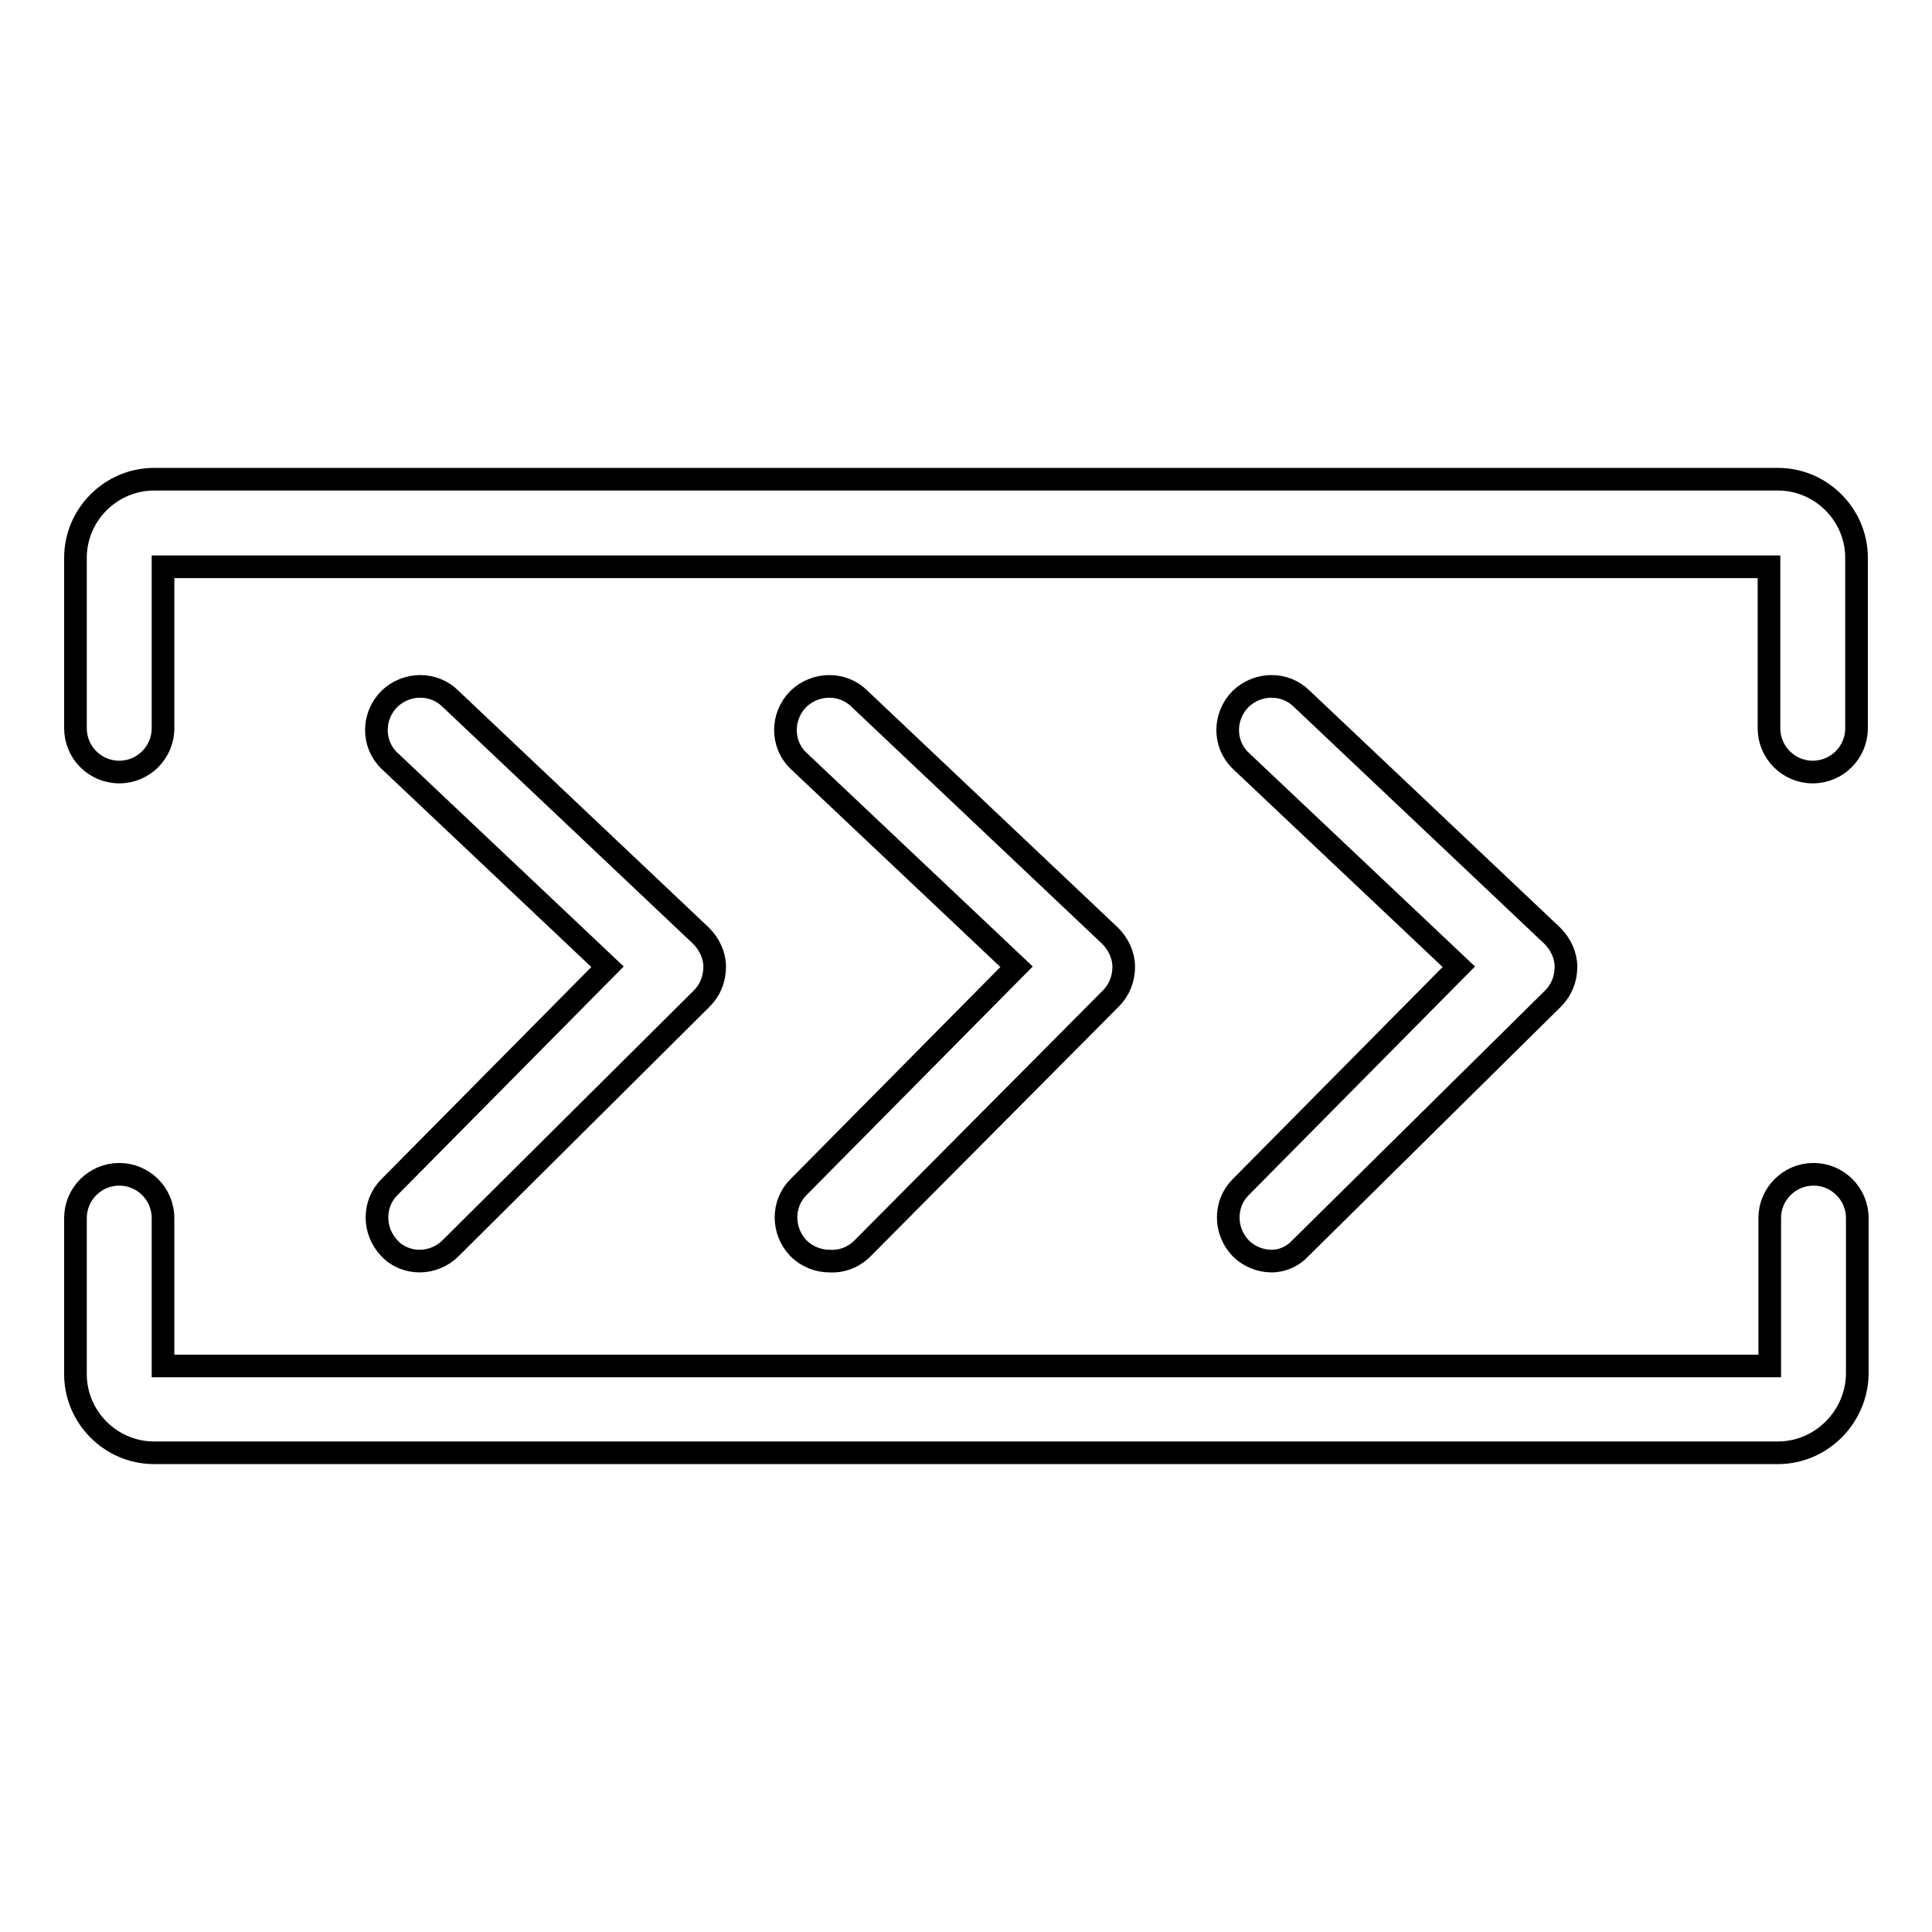
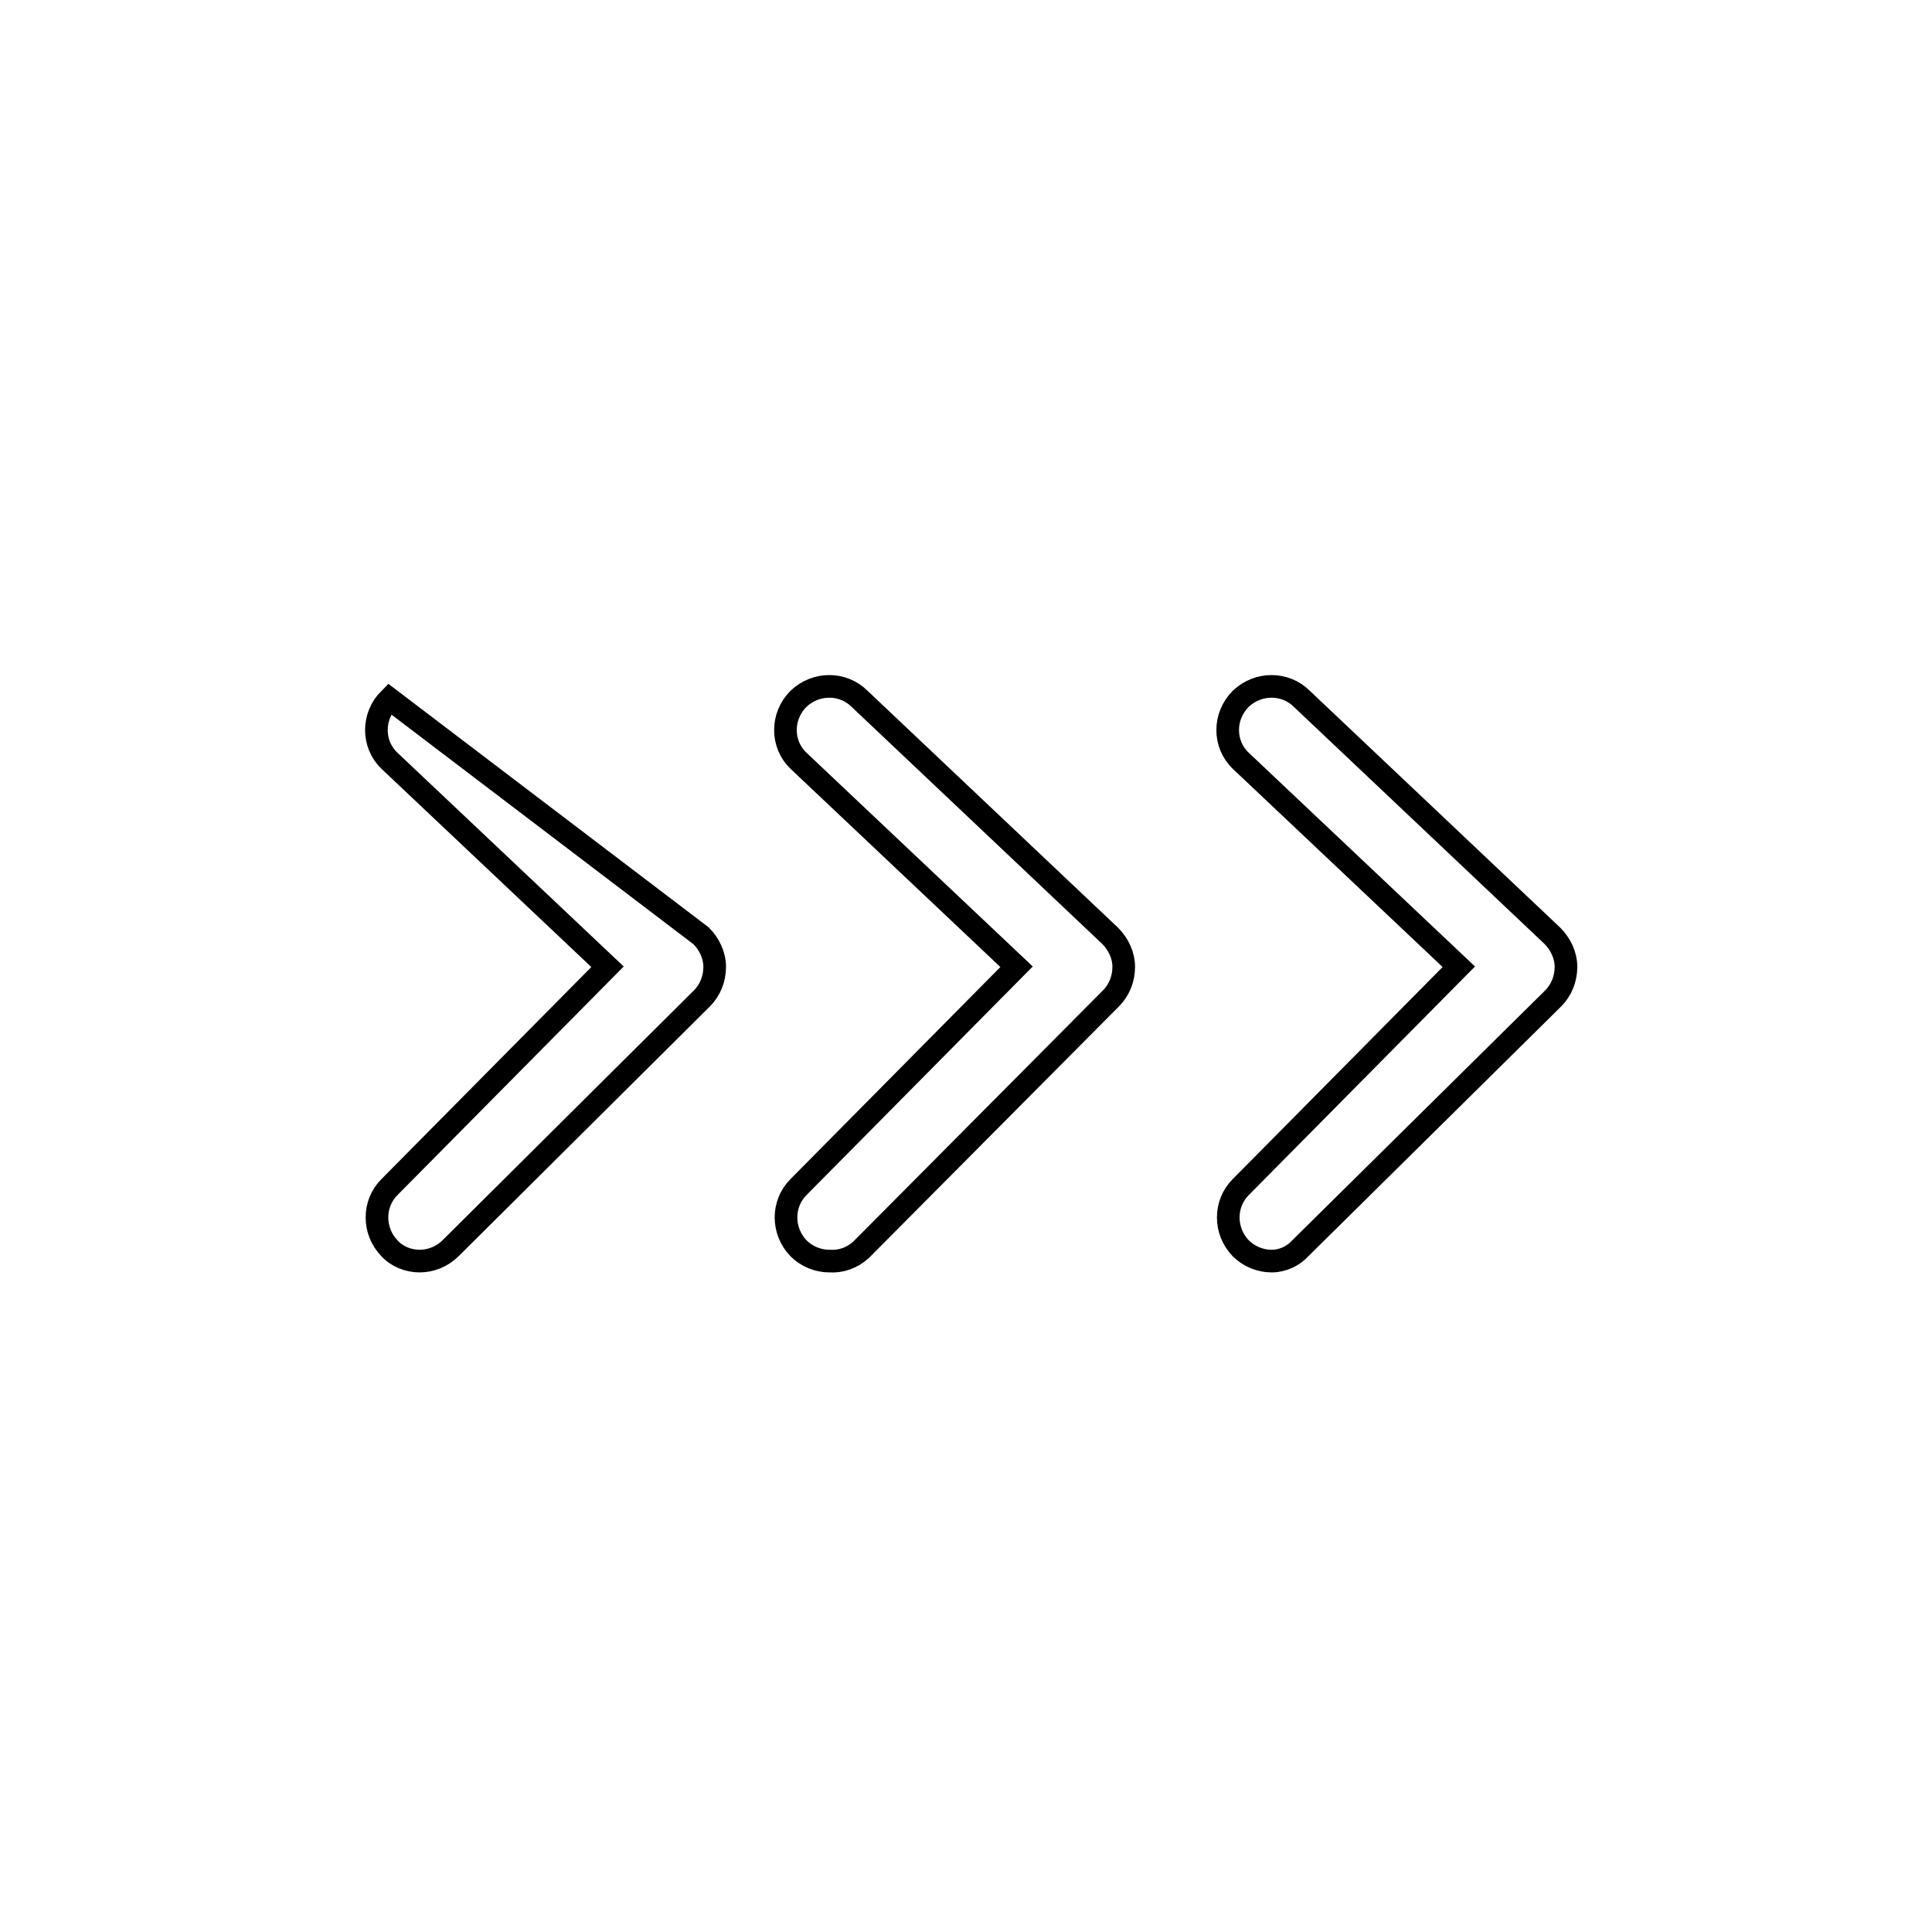
<svg xmlns="http://www.w3.org/2000/svg" version="1.1" x="0px" y="0px" viewBox="0 0 256 256" enable-background="new 0 0 256 256" xml:space="preserve">
  <g>
-     <path stroke-width="3" fill-opacity="0" stroke="#000000" d="M240.2,102.3c-3.2,0-5.8-2.6-5.8-5.8V75.1H21.6v21.4c0,3.2-2.6,5.8-5.8,5.8S10,99.7,10,96.5l0,0V73.9 c0-5.7,4.7-10.4,10.4-10.4h215.2c5.7,0,10.4,4.7,10.4,10.4v22.6C246,99.7,243.4,102.3,240.2,102.3z M235.6,192.5H20.4 c-5.7,0-10.4-4.7-10.4-10.4v-20.7c0-3.2,2.6-5.8,5.8-5.8s5.8,2.6,5.8,5.8v19.6h212.9v-19.6c0-3.2,2.6-5.8,5.8-5.8s5.8,2.6,5.8,5.8 v20.7C246,187.8,241.3,192.5,235.6,192.5L235.6,192.5z" />
-     <path stroke-width="3" fill-opacity="0" stroke="#000000" d="M55.6,167.1c-1.5,0-3-0.6-4-1.7c-2.2-2.3-2.2-5.9,0-8.1l28.9-29.2l-28.9-27.3c-2.3-2.2-2.3-5.9,0-8.2 c0,0,0,0,0,0c2.3-2.2,5.9-2.2,8.1,0L92.9,124c1.1,1.1,1.8,2.6,1.8,4.1c0,1.6-0.6,3.1-1.7,4.2l-33.3,33.1 C58.6,166.5,57.1,167.1,55.6,167.1z M109.9,167.1c-1.5,0-3-0.6-4.1-1.7c-2.2-2.3-2.2-5.9,0-8.1l28.9-29.2l-28.9-27.3 c-2.3-2.2-2.3-5.9,0-8.2c0,0,0,0,0,0c2.3-2.2,5.9-2.2,8.1,0l33.2,31.4c1.1,1.1,1.8,2.6,1.8,4.1c0,1.6-0.6,3.1-1.7,4.2l-33.1,33.3 C112.9,166.7,111.4,167.2,109.9,167.1L109.9,167.1z M168.5,167.1c-1.5,0-3-0.6-4.1-1.7c-2.2-2.3-2.2-5.9,0-8.1l28.9-29.2 l-28.9-27.3c-2.3-2.2-2.3-5.9,0-8.2c0,0,0,0,0,0c2.3-2.2,5.9-2.2,8.1,0l33.2,31.4c1.1,1.1,1.8,2.6,1.8,4.1c0,1.6-0.6,3.1-1.7,4.2 l-33.5,33.1C171.4,166.4,170,167.1,168.5,167.1z" />
+     <path stroke-width="3" fill-opacity="0" stroke="#000000" d="M55.6,167.1c-1.5,0-3-0.6-4-1.7c-2.2-2.3-2.2-5.9,0-8.1l28.9-29.2l-28.9-27.3c-2.3-2.2-2.3-5.9,0-8.2 c0,0,0,0,0,0L92.9,124c1.1,1.1,1.8,2.6,1.8,4.1c0,1.6-0.6,3.1-1.7,4.2l-33.3,33.1 C58.6,166.5,57.1,167.1,55.6,167.1z M109.9,167.1c-1.5,0-3-0.6-4.1-1.7c-2.2-2.3-2.2-5.9,0-8.1l28.9-29.2l-28.9-27.3 c-2.3-2.2-2.3-5.9,0-8.2c0,0,0,0,0,0c2.3-2.2,5.9-2.2,8.1,0l33.2,31.4c1.1,1.1,1.8,2.6,1.8,4.1c0,1.6-0.6,3.1-1.7,4.2l-33.1,33.3 C112.9,166.7,111.4,167.2,109.9,167.1L109.9,167.1z M168.5,167.1c-1.5,0-3-0.6-4.1-1.7c-2.2-2.3-2.2-5.9,0-8.1l28.9-29.2 l-28.9-27.3c-2.3-2.2-2.3-5.9,0-8.2c0,0,0,0,0,0c2.3-2.2,5.9-2.2,8.1,0l33.2,31.4c1.1,1.1,1.8,2.6,1.8,4.1c0,1.6-0.6,3.1-1.7,4.2 l-33.5,33.1C171.4,166.4,170,167.1,168.5,167.1z" />
  </g>
</svg>